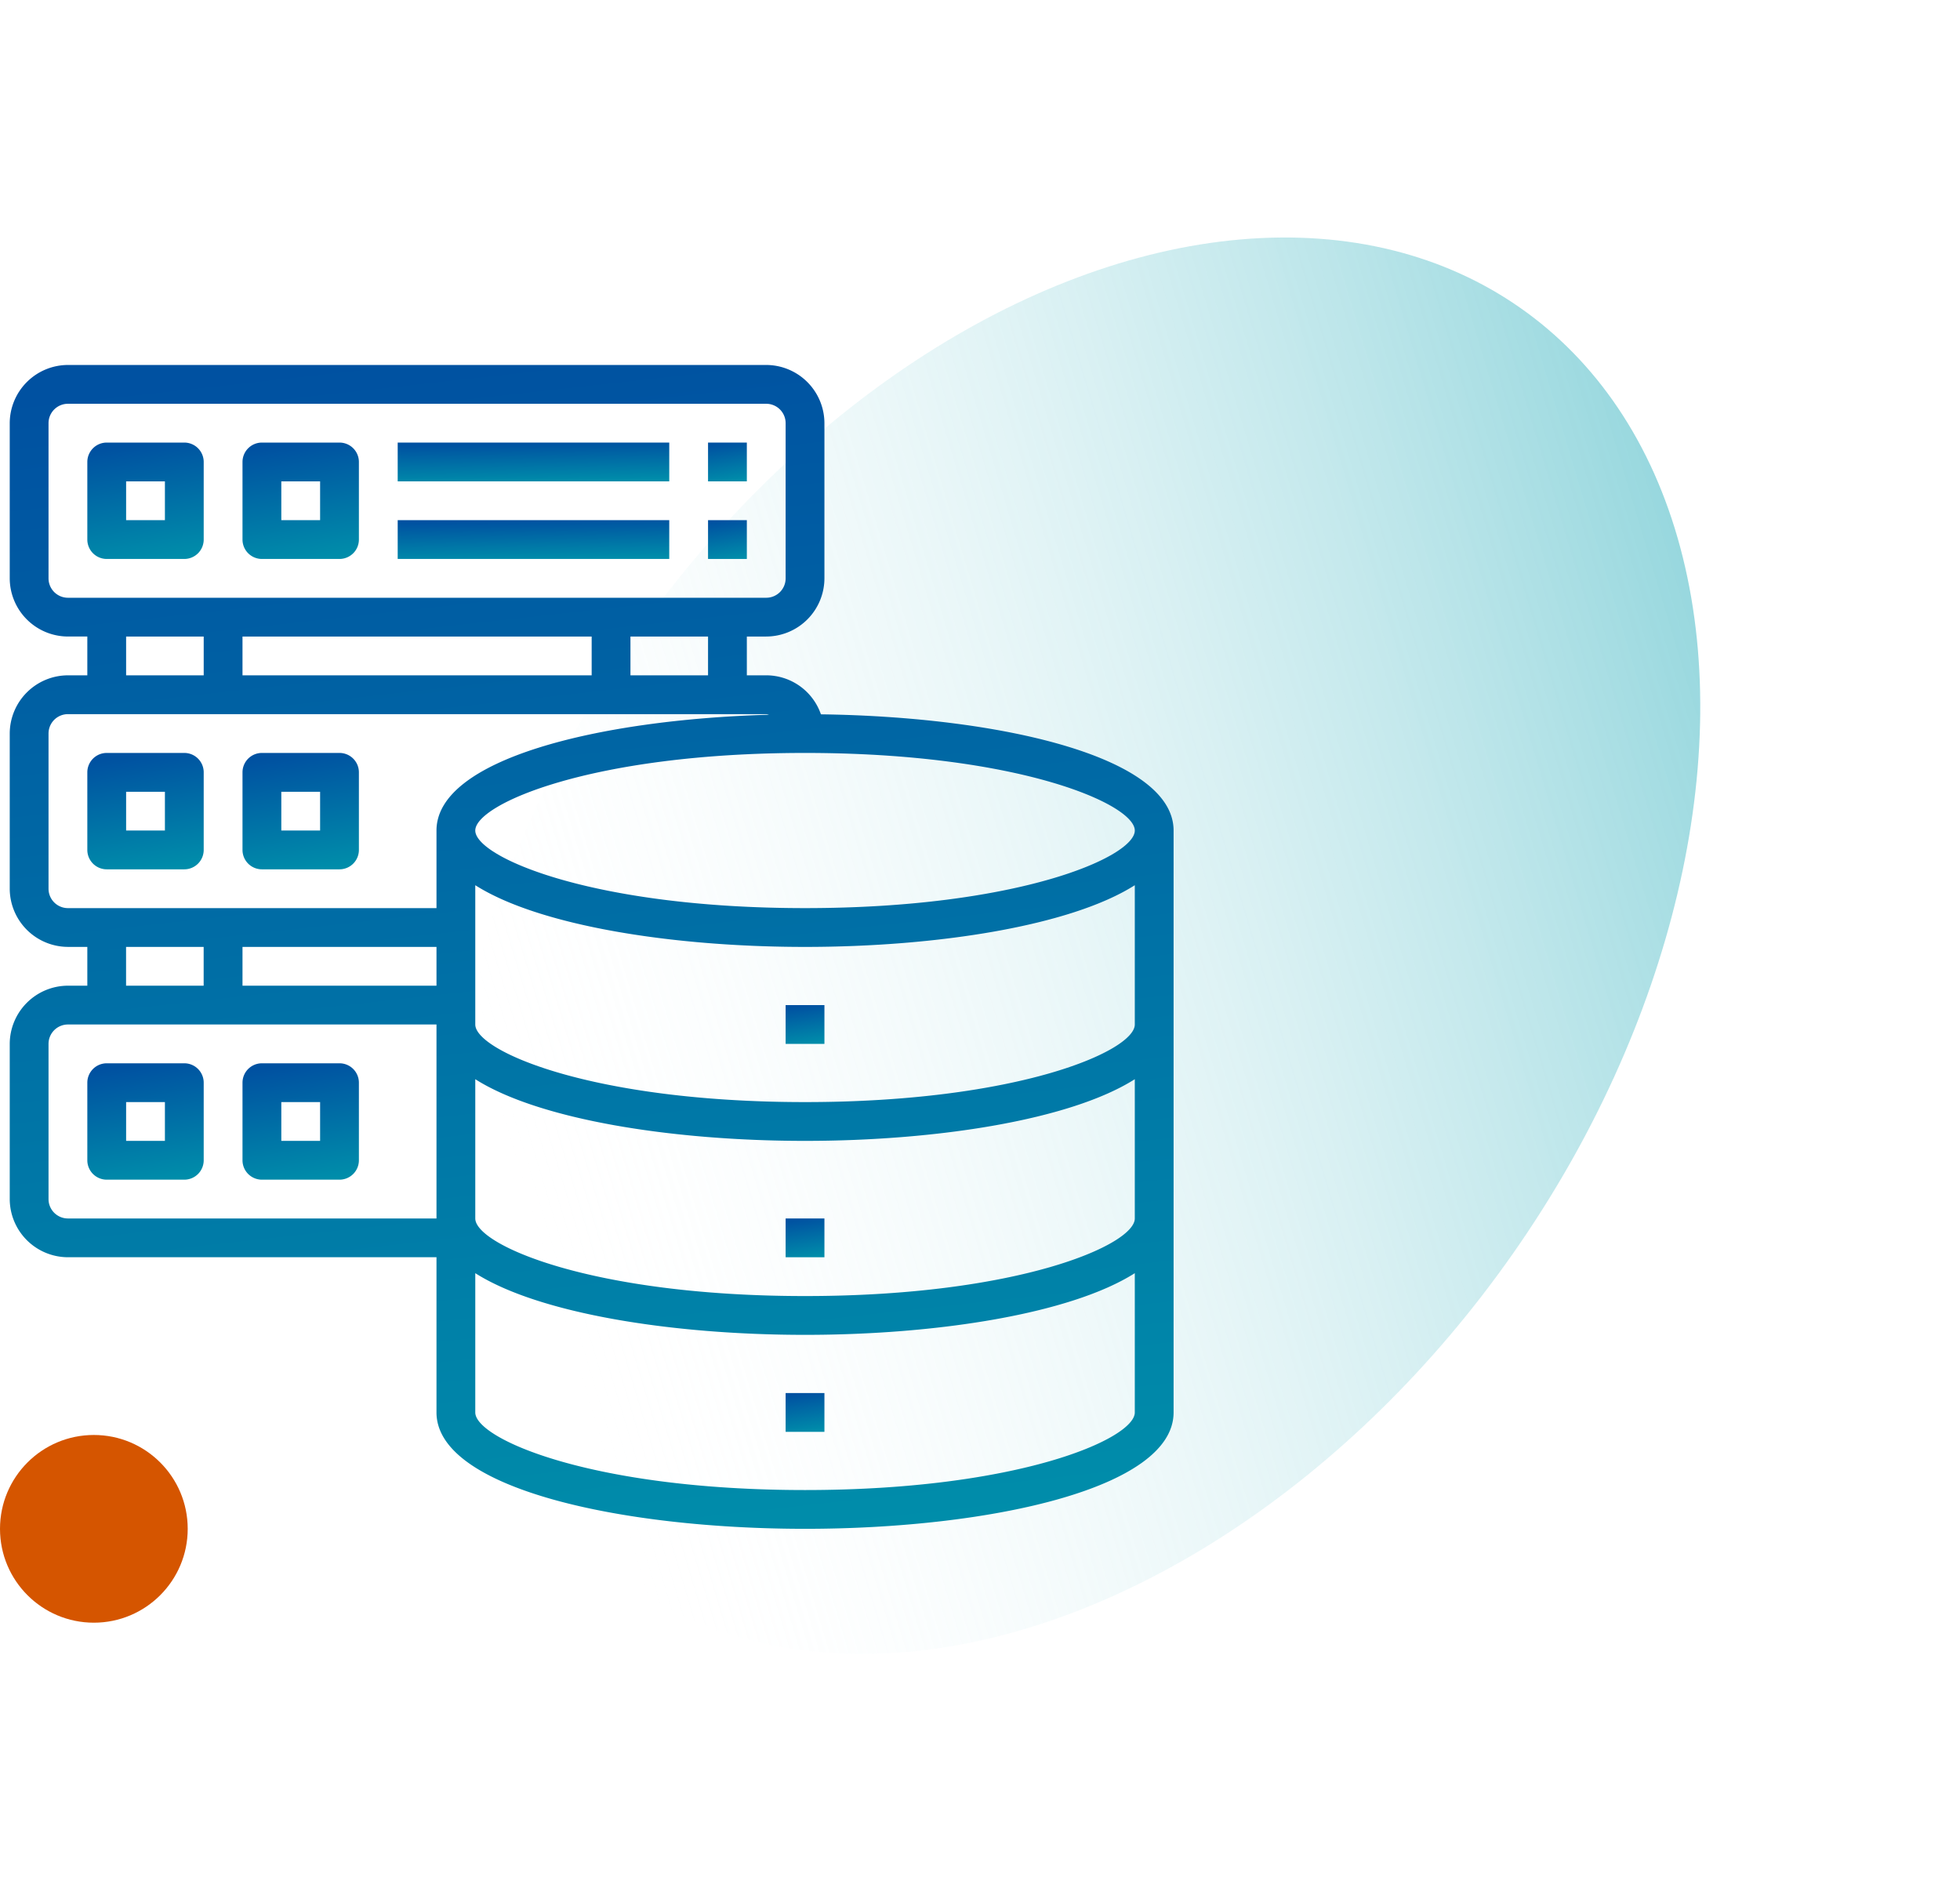
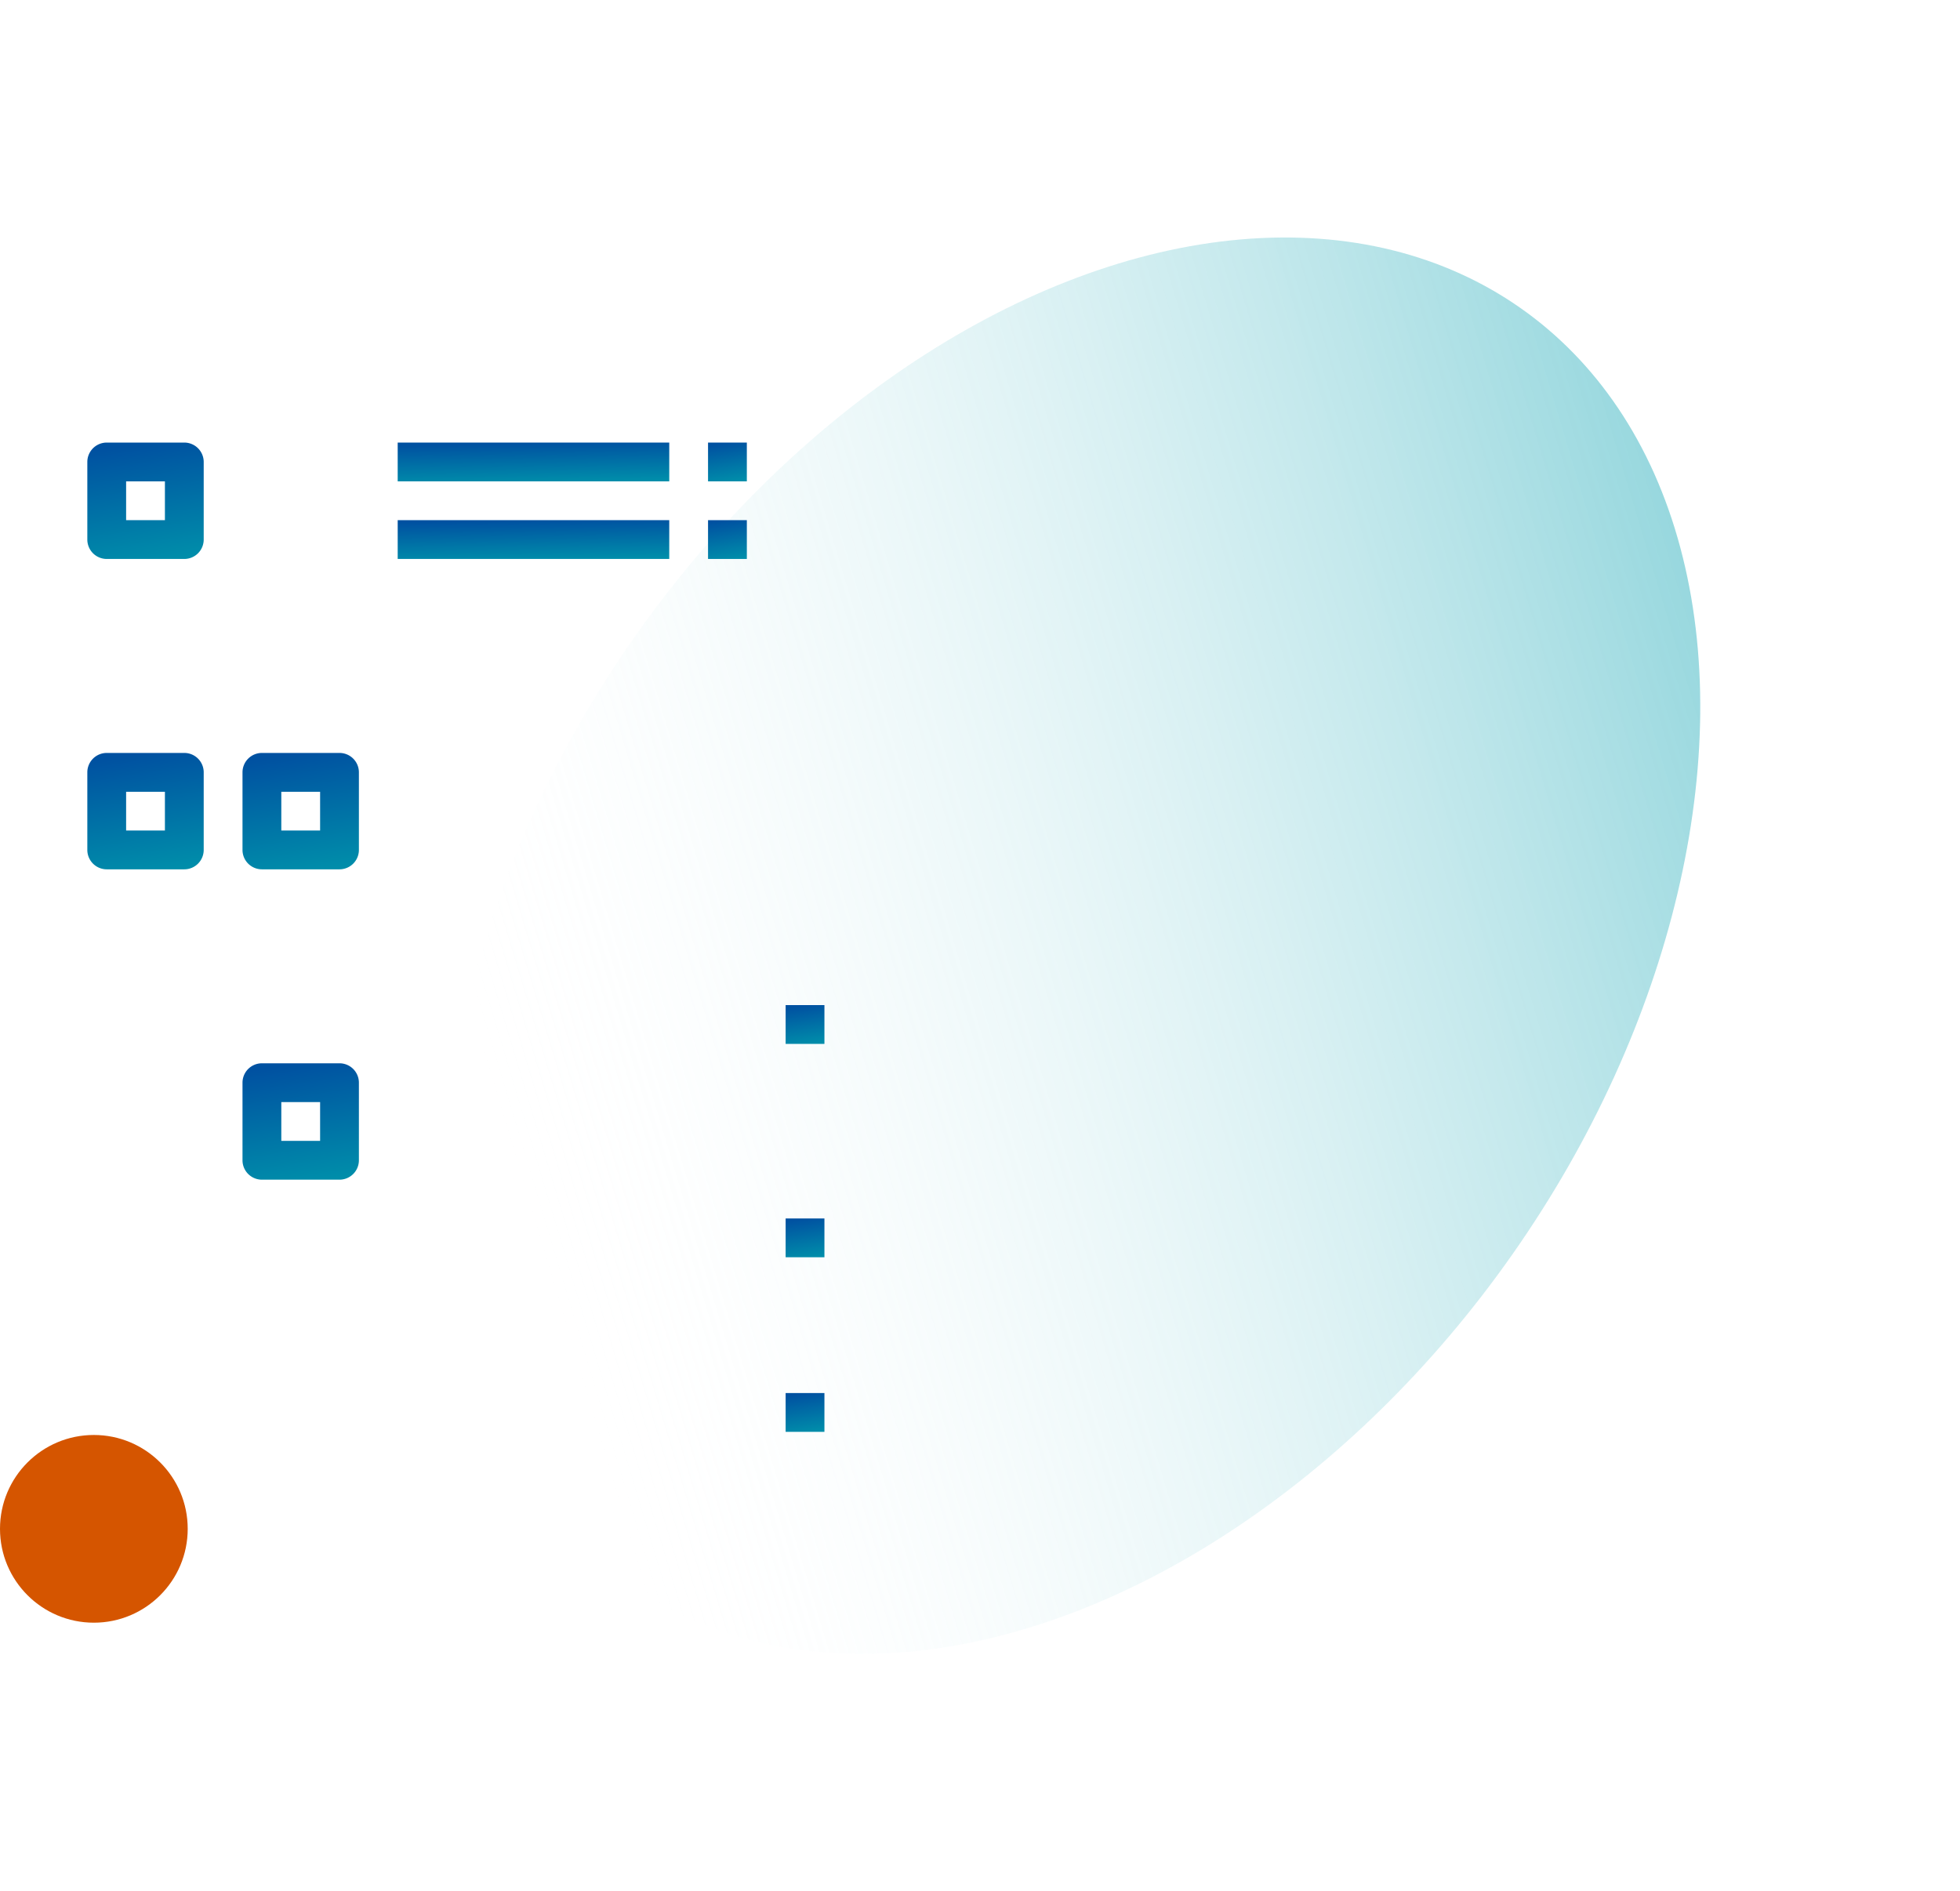
<svg xmlns="http://www.w3.org/2000/svg" width="115.547" height="111.494" viewBox="0 0 115.547 111.494">
  <defs>
    <linearGradient id="a" x1="1.073" y1="-0.042" x2="0.5" y2="1" gradientUnits="objectBoundingBox">
      <stop offset="0" stop-color="#13a5b4" />
      <stop offset="1" stop-color="#fff" stop-opacity="0" />
    </linearGradient>
    <linearGradient id="b" x1="0.5" x2="0.65" y2="1.003" gradientUnits="objectBoundingBox">
      <stop offset="0" stop-color="#0051a1" />
      <stop offset="1" stop-color="#008daa" />
    </linearGradient>
  </defs>
  <g transform="translate(-14112.492 -4124.392)">
    <ellipse cx="31.63" cy="45.907" rx="31.63" ry="45.907" transform="matrix(0.819, 0.574, -0.574, 0.819, 14176.22, 4124.392)" opacity="0.7" fill="url(#a)" />
    <g transform="translate(13971.369 3972.269)">
-       <path d="M189.519,194.235a3.413,3.413,0,0,0-3.224-2.3h-1.144v-2.287h1.144a3.439,3.439,0,0,0,3.43-3.43v-9.148a3.44,3.44,0,0,0-3.43-3.431H145.128a3.441,3.441,0,0,0-3.431,3.431v9.148a3.44,3.44,0,0,0,3.431,3.43h1.143v2.287h-1.143a3.442,3.442,0,0,0-3.431,3.431v9.148a3.441,3.441,0,0,0,3.431,3.431h1.143v2.287h-1.143a3.441,3.441,0,0,0-3.431,3.43v9.149a3.44,3.44,0,0,0,3.431,3.43h21.727v9.149c0,4.5,10.932,6.861,21.727,6.861s21.727-2.356,21.727-6.861V201.085C210.309,196.705,200.006,194.372,189.519,194.235Zm-44.391-6.873a1.144,1.144,0,0,1-1.144-1.143v-9.148a1.144,1.144,0,0,1,1.144-1.144h41.167a1.144,1.144,0,0,1,1.143,1.144v9.148a1.143,1.143,0,0,1-1.143,1.143Zm37.736,2.287v2.287H178.29v-2.287Zm-6.861,0v2.287H155.419v-2.287Zm-22.871,0v2.287h-4.574v-2.287Zm13.723,34.306H145.128a1.144,1.144,0,0,1-1.144-1.143v-9.149a1.144,1.144,0,0,1,1.144-1.143h21.727Zm-18.3-13.722v-2.287h4.574v2.287Zm18.3,0H155.419v-2.287h11.436Zm0-9.148v4.574H145.128a1.144,1.144,0,0,1-1.144-1.144v-9.148a1.143,1.143,0,0,1,1.144-1.143h41.167a.737.737,0,0,1,.16.034C176.392,194.544,166.855,196.876,166.855,201.085Zm41.167,34.306c0,1.555-6.861,4.574-19.44,4.574s-19.44-3.019-19.44-4.574V227.18c3.762,2.39,11.618,3.636,19.44,3.636s15.678-1.246,19.44-3.636Zm0-11.436c0,1.555-6.861,4.574-19.44,4.574s-19.44-3.019-19.44-4.574v-8.21c3.762,2.39,11.618,3.636,19.44,3.636s15.678-1.246,19.44-3.636Zm0-11.435c0,1.555-6.861,4.574-19.44,4.574s-19.44-3.019-19.44-4.574v-8.211c3.762,2.39,11.618,3.637,19.44,3.637s15.678-1.247,19.44-3.637Zm-19.44-6.861c-12.579,0-19.44-3.019-19.44-4.574s6.861-4.574,19.44-4.574,19.44,3.018,19.44,4.574S201.161,205.659,188.582,205.659Z" fill="url(#b)" />
      <path d="M187.438,211.376h2.287v2.287h-2.287Z" fill="url(#b)" />
      <path d="M187.438,223.955h2.287v2.287h-2.287Z" fill="url(#b)" />
      <path d="M187.438,234.247h2.287v2.287h-2.287Z" fill="url(#b)" />
      <path d="M151.989,196.511h-4.574a1.144,1.144,0,0,0-1.144,1.143v4.574a1.144,1.144,0,0,0,1.144,1.144h4.574a1.144,1.144,0,0,0,1.143-1.144v-4.574A1.143,1.143,0,0,0,151.989,196.511Zm-1.144,4.574h-2.287V198.8h2.287Z" fill="url(#b)" />
      <path d="M161.137,196.511h-4.574a1.144,1.144,0,0,0-1.144,1.143v4.574a1.144,1.144,0,0,0,1.144,1.144h4.574a1.144,1.144,0,0,0,1.144-1.144v-4.574A1.144,1.144,0,0,0,161.137,196.511Zm-1.143,4.574h-2.287V198.8h2.287Z" fill="url(#b)" />
      <path d="M151.989,178.214h-4.574a1.144,1.144,0,0,0-1.144,1.144v4.574a1.144,1.144,0,0,0,1.144,1.143h4.574a1.143,1.143,0,0,0,1.143-1.143v-4.574A1.144,1.144,0,0,0,151.989,178.214Zm-1.144,4.574h-2.287V180.5h2.287Z" fill="url(#b)" />
-       <path d="M161.137,178.214h-4.574a1.144,1.144,0,0,0-1.144,1.144v4.574a1.144,1.144,0,0,0,1.144,1.143h4.574a1.144,1.144,0,0,0,1.144-1.143v-4.574A1.144,1.144,0,0,0,161.137,178.214Zm-1.143,4.574h-2.287V180.5h2.287Z" fill="url(#b)" />
      <path d="M164.568,178.214h16.009V180.5H164.568Z" fill="url(#b)" />
      <path d="M182.864,178.214h2.287V180.5h-2.287Z" fill="url(#b)" />
      <path d="M164.568,182.788h16.009v2.287H164.568Z" fill="url(#b)" />
      <path d="M182.864,182.788h2.287v2.287h-2.287Z" fill="url(#b)" />
-       <path d="M151.989,214.807h-4.574a1.144,1.144,0,0,0-1.144,1.144v4.574a1.144,1.144,0,0,0,1.144,1.143h4.574a1.143,1.143,0,0,0,1.143-1.143v-4.574A1.144,1.144,0,0,0,151.989,214.807Zm-1.144,4.574h-2.287v-2.287h2.287Z" fill="url(#b)" />
      <path d="M161.137,214.807h-4.574a1.144,1.144,0,0,0-1.144,1.144v4.574a1.144,1.144,0,0,0,1.144,1.143h4.574a1.144,1.144,0,0,0,1.144-1.143v-4.574A1.144,1.144,0,0,0,161.137,214.807Zm-1.143,4.574h-2.287v-2.287h2.287Z" fill="url(#b)" />
    </g>
    <circle cx="5.533" cy="5.533" r="5.533" transform="translate(14112.492 4208.988)" fill="#d55500" />
  </g>
</svg>